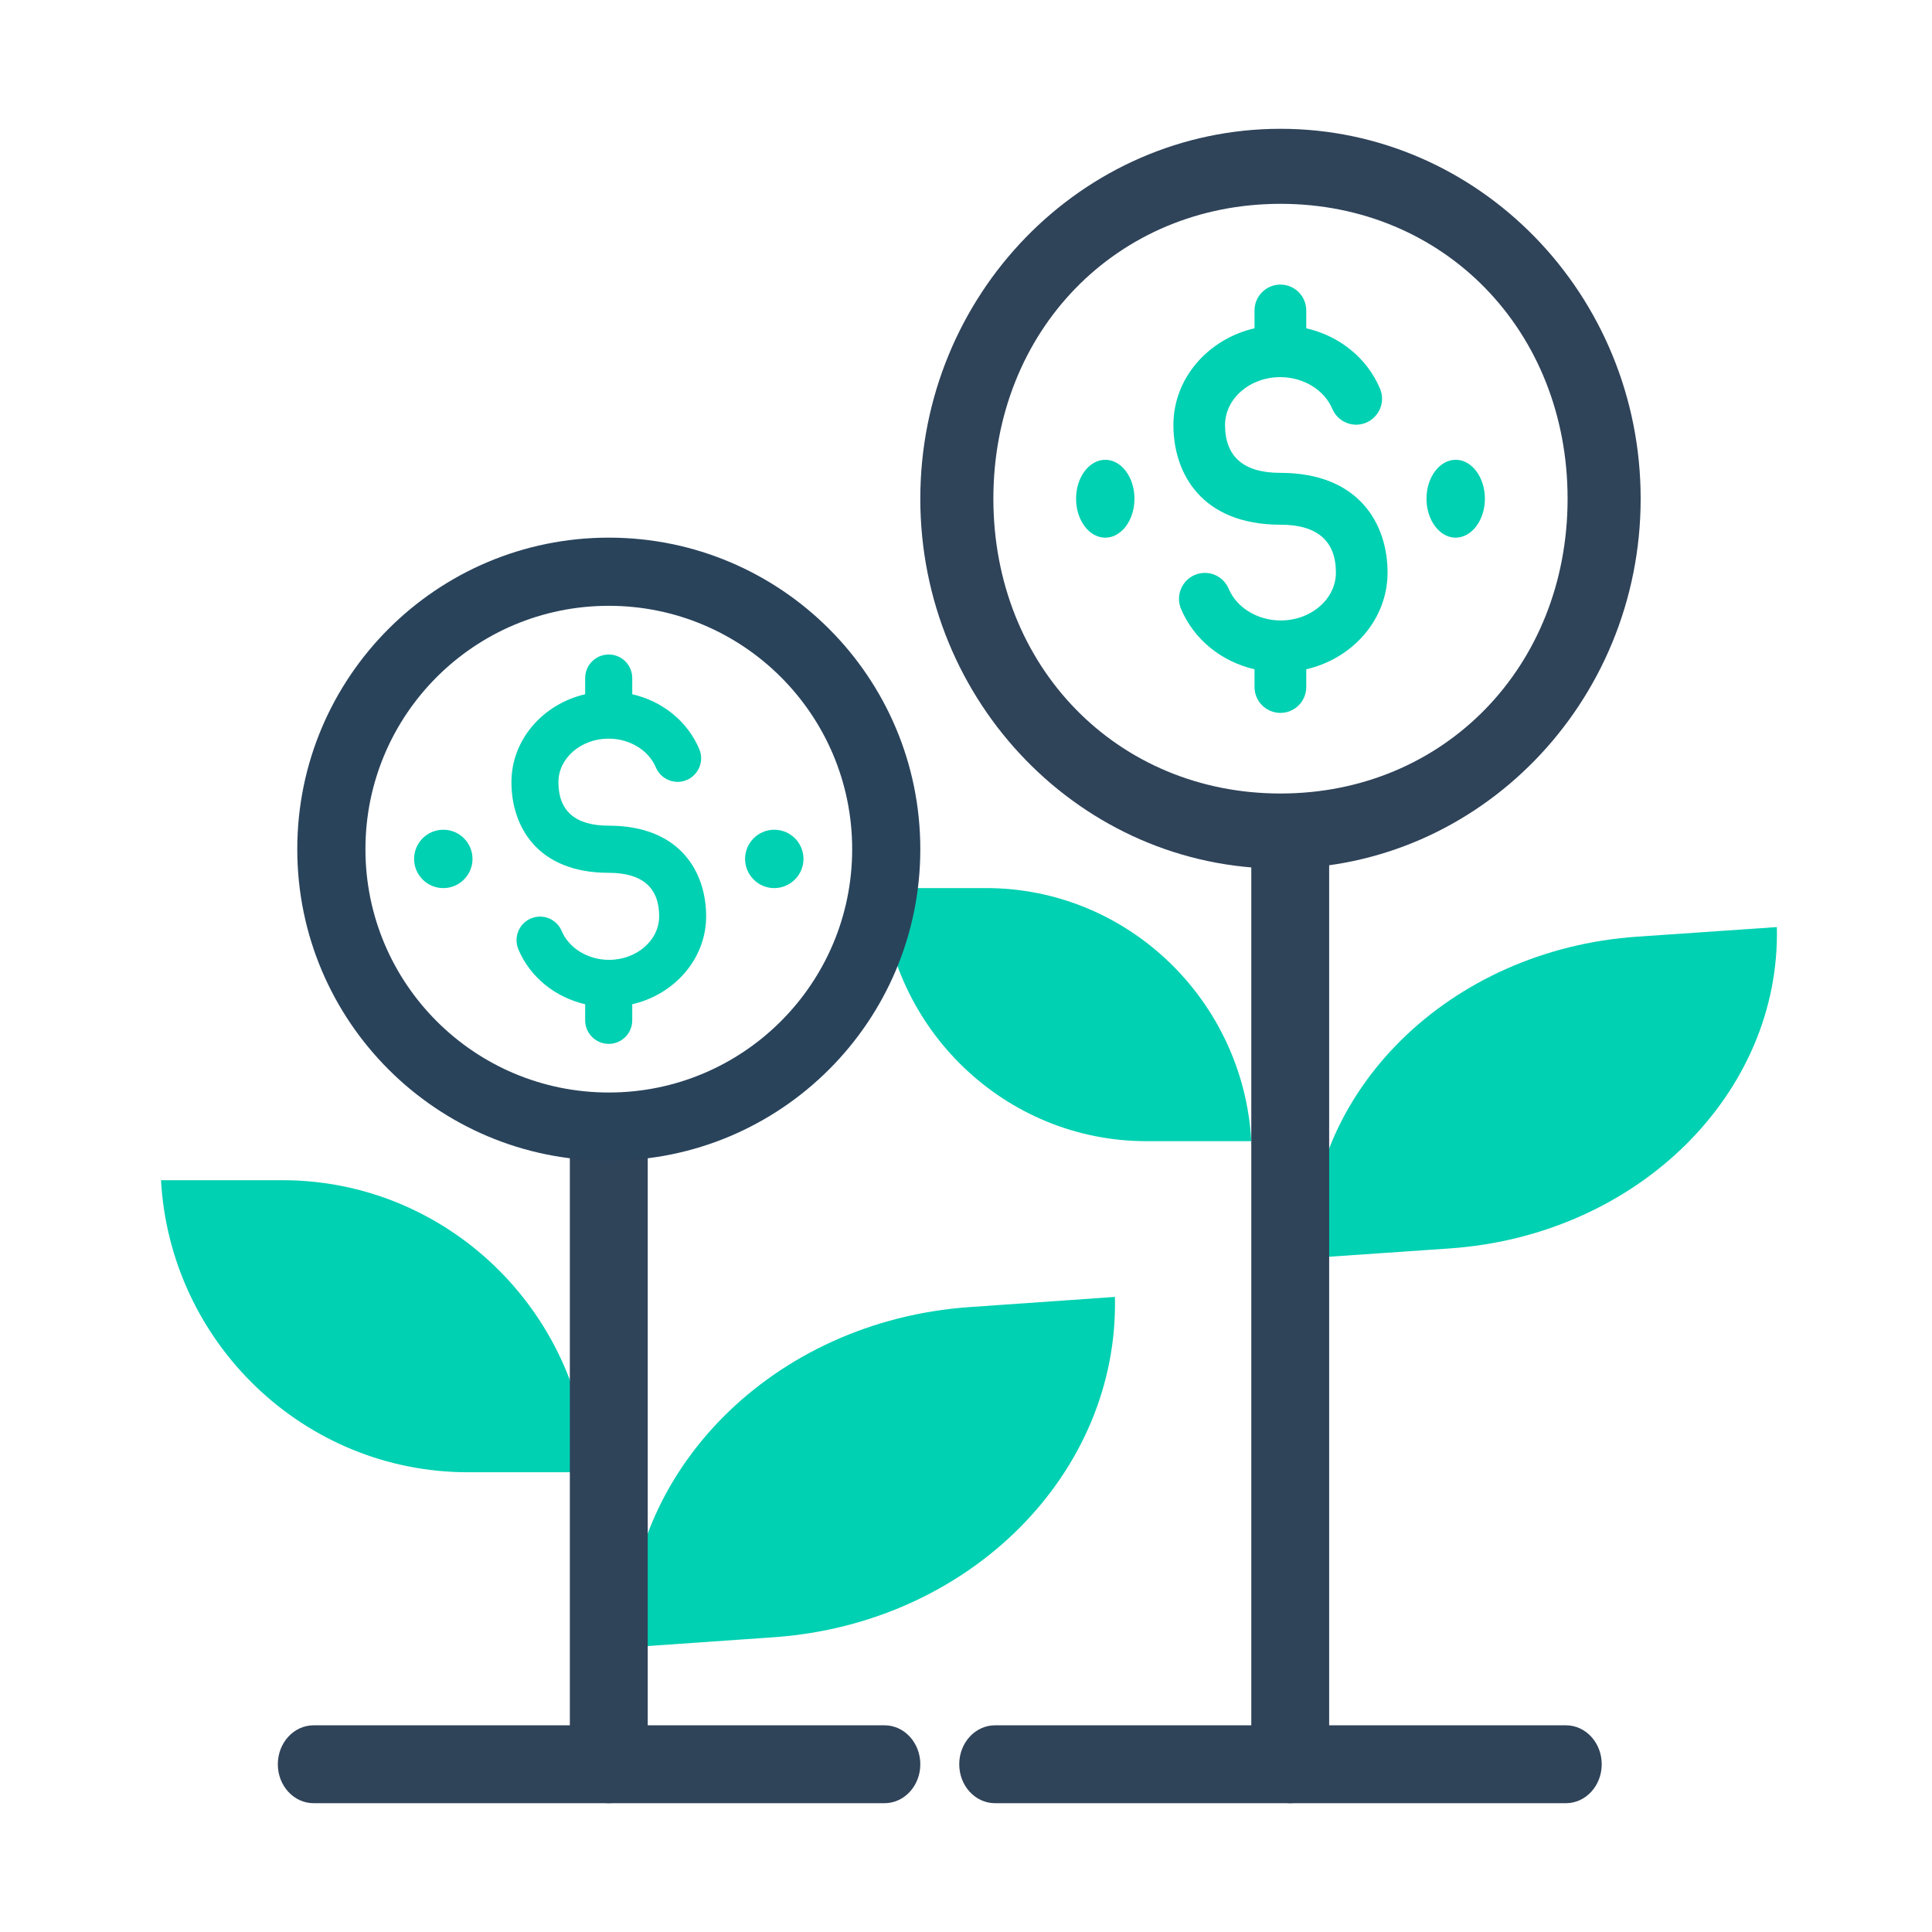
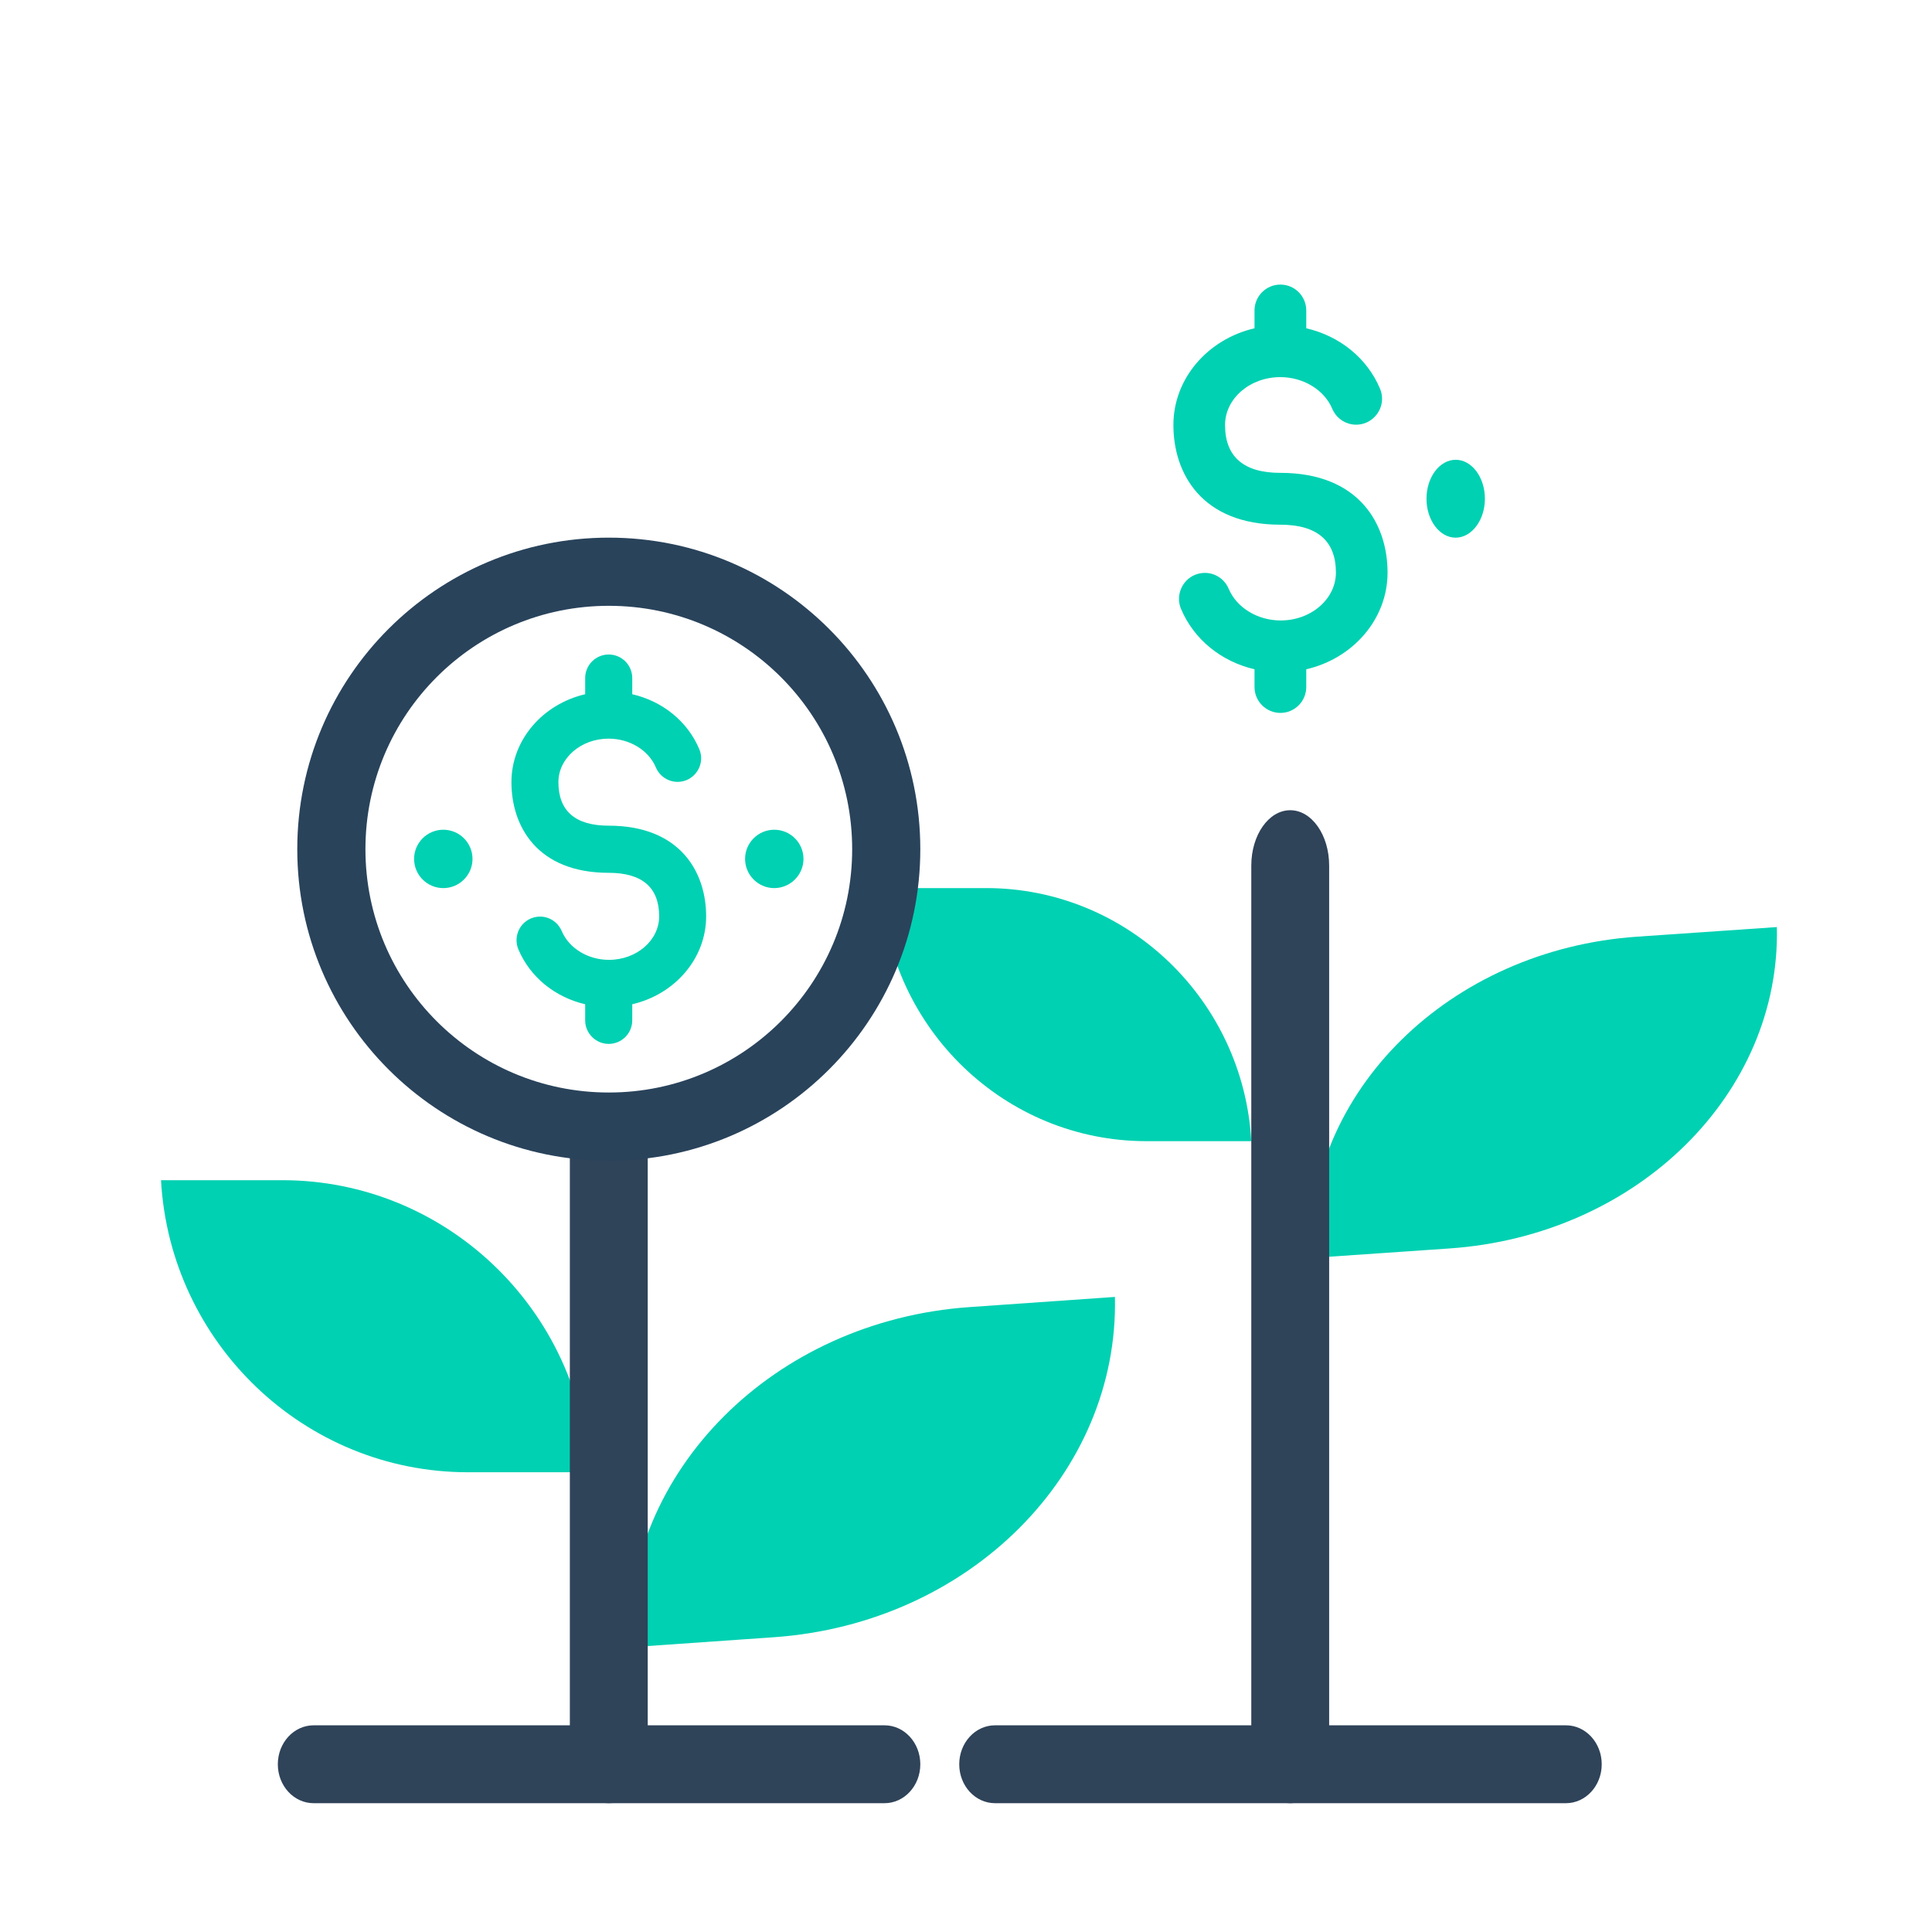
<svg xmlns="http://www.w3.org/2000/svg" width="60" height="60" viewBox="0 0 60 60" fill="none">
-   <rect width="60" height="60" fill="white" />
  <path d="M50.846 29.089L55.182 28.791C55.303 33.95 50.864 38.369 45.012 38.772L40.676 39.07C40.554 33.911 44.994 29.492 50.846 29.089Z" fill="#00D1B2" />
  <path d="M38.86 35.44H35.604C31.213 35.44 27.615 31.957 27.372 27.58H30.624C35.016 27.58 38.616 31.063 38.86 35.44Z" fill="#00D1B2" />
  <path d="M40.069 55.999C39.401 55.999 38.86 55.23 38.86 54.28V26.881C38.86 25.931 39.401 25.162 40.069 25.162C40.737 25.162 41.278 25.931 41.278 26.881V54.285C41.278 55.23 40.737 55.999 40.069 55.999Z" fill="#2F4359" />
  <path d="M49.743 54.791C49.743 55.459 49.245 56 48.631 56L30.902 56C30.287 56 29.79 55.459 29.79 54.791C29.79 54.123 30.287 53.581 30.902 53.581L48.634 53.581C49.245 53.581 49.743 54.123 49.743 54.791Z" fill="#2F4359" />
-   <path d="M39.767 26.976C33.597 26.976 28.581 21.822 28.581 15.49C28.581 9.157 33.597 4 39.767 4C45.936 4 50.952 9.154 50.952 15.487C50.952 21.819 45.936 26.976 39.767 26.976ZM39.767 6.33C34.687 6.33 30.85 10.27 30.85 15.487C30.85 20.703 34.687 24.643 39.767 24.643C44.847 24.643 48.683 20.703 48.683 15.487C48.683 10.27 44.847 6.33 39.767 6.33Z" fill="#2F4359" />
-   <path d="M34.325 14.279C33.825 14.279 33.418 14.822 33.418 15.489C33.418 16.155 33.825 16.698 34.325 16.698C34.825 16.698 35.232 16.155 35.232 15.489C35.232 14.822 34.825 14.279 34.325 14.279Z" fill="#00D1B2" />
  <path d="M43.092 17.782C43.092 16.283 42.217 14.685 39.761 14.685C38.624 14.685 38.045 14.184 38.045 13.199C38.045 12.379 38.816 11.712 39.761 11.712C40.477 11.712 41.125 12.106 41.374 12.694C41.458 12.893 41.614 13.049 41.815 13.13C42.013 13.211 42.232 13.208 42.426 13.127C42.624 13.043 42.777 12.886 42.861 12.688C42.942 12.49 42.942 12.271 42.858 12.072C42.456 11.117 41.599 10.433 40.567 10.195V9.643C40.567 9.198 40.208 8.838 39.764 8.838C39.32 8.838 38.96 9.198 38.96 9.643V10.195C37.515 10.532 36.441 11.748 36.441 13.199C36.441 14.697 37.314 16.295 39.764 16.295C40.906 16.295 41.488 16.797 41.488 17.782C41.488 18.602 40.717 19.269 39.773 19.269C39.056 19.269 38.408 18.875 38.159 18.287C38.075 18.088 37.919 17.932 37.722 17.851C37.524 17.77 37.305 17.773 37.107 17.854C36.909 17.938 36.756 18.094 36.675 18.293C36.594 18.491 36.594 18.71 36.678 18.911C37.08 19.863 37.931 20.545 38.96 20.785V21.335C38.96 21.779 39.32 22.14 39.764 22.14C40.208 22.14 40.567 21.779 40.567 21.335V20.785C42.013 20.452 43.092 19.233 43.092 17.782Z" fill="#00D1B2" />
  <path d="M46.115 15.489C46.115 14.822 45.708 14.279 45.208 14.279C44.708 14.279 44.301 14.822 44.301 15.489C44.301 16.155 44.708 16.698 45.208 16.698C45.708 16.694 46.115 16.151 46.115 15.489Z" fill="#00D1B2" />
  <path d="M18.302 45.722H14.533C9.448 45.722 5.282 41.703 5 36.652H8.766C13.851 36.652 18.02 40.671 18.302 45.722Z" fill="#00D1B2" />
  <path d="M30.108 40.593L34.625 40.277C34.751 45.74 30.127 50.419 24.031 50.846L19.514 51.161C19.388 45.698 24.012 41.02 30.108 40.593Z" fill="#00D1B2" />
  <path d="M18.907 55.999C18.238 55.999 17.697 55.457 17.697 54.786V35.445C17.697 34.775 18.238 34.232 18.907 34.232C19.575 34.232 20.116 34.775 20.116 35.445V54.789C20.116 55.457 19.575 55.999 18.907 55.999Z" fill="#2F4359" />
  <path d="M28.581 54.791C28.581 55.459 28.083 56 27.469 56L9.74 56C9.126 56 8.628 55.459 8.628 54.791C8.628 54.123 9.126 53.581 9.74 53.581L27.472 53.581C28.083 53.581 28.581 54.123 28.581 54.791Z" fill="#2F4359" />
  <path d="M13.767 25.768C13.267 25.768 12.86 26.174 12.86 26.674C12.86 27.174 13.267 27.581 13.767 27.581C14.267 27.581 14.674 27.174 14.674 26.674C14.674 26.174 14.267 25.768 13.767 25.768Z" fill="#00D1B2" />
  <path d="M21.93 28.457C21.93 27.095 21.134 25.642 18.901 25.642C17.868 25.642 17.342 25.186 17.342 24.291C17.342 23.545 18.043 22.939 18.901 22.939C19.553 22.939 20.142 23.297 20.368 23.832C20.444 24.012 20.586 24.154 20.769 24.228C20.949 24.302 21.148 24.299 21.325 24.225C21.505 24.149 21.644 24.007 21.72 23.826C21.794 23.646 21.794 23.447 21.717 23.267C21.352 22.398 20.572 21.776 19.635 21.56V21.058C19.635 20.654 19.308 20.326 18.904 20.326C18.501 20.326 18.173 20.654 18.173 21.058V21.56C16.86 21.866 15.883 22.972 15.883 24.291C15.883 25.653 16.677 27.106 18.904 27.106C19.943 27.106 20.471 27.562 20.471 28.457C20.471 29.203 19.771 29.809 18.912 29.809C18.261 29.809 17.672 29.451 17.446 28.916C17.369 28.736 17.227 28.594 17.048 28.52C16.868 28.446 16.669 28.449 16.489 28.523C16.309 28.599 16.17 28.741 16.096 28.921C16.023 29.102 16.023 29.301 16.099 29.484C16.464 30.349 17.238 30.969 18.173 31.188V31.687C18.173 32.091 18.501 32.419 18.904 32.419C19.308 32.419 19.635 32.091 19.635 31.687V31.188C20.949 30.884 21.93 29.776 21.93 28.457Z" fill="#00D1B2" />
  <path d="M24.953 26.674C24.953 26.174 24.546 25.768 24.046 25.768C23.546 25.768 23.139 26.174 23.139 26.674C23.139 27.174 23.546 27.581 24.046 27.581C24.546 27.579 24.953 27.172 24.953 26.674Z" fill="#00D1B2" />
  <path fill-rule="evenodd" clip-rule="evenodd" d="M18.907 33.929C23.081 33.929 26.465 30.546 26.465 26.372C26.465 22.197 23.081 18.814 18.907 18.814C14.732 18.814 11.349 22.197 11.349 26.372C11.349 30.546 14.732 33.929 18.907 33.929ZM18.907 36.046C24.25 36.046 28.581 31.714 28.581 26.372C28.581 21.029 24.25 16.697 18.907 16.697C13.564 16.697 9.232 21.029 9.232 26.372C9.232 31.714 13.564 36.046 18.907 36.046Z" fill="#29435B" />
</svg>